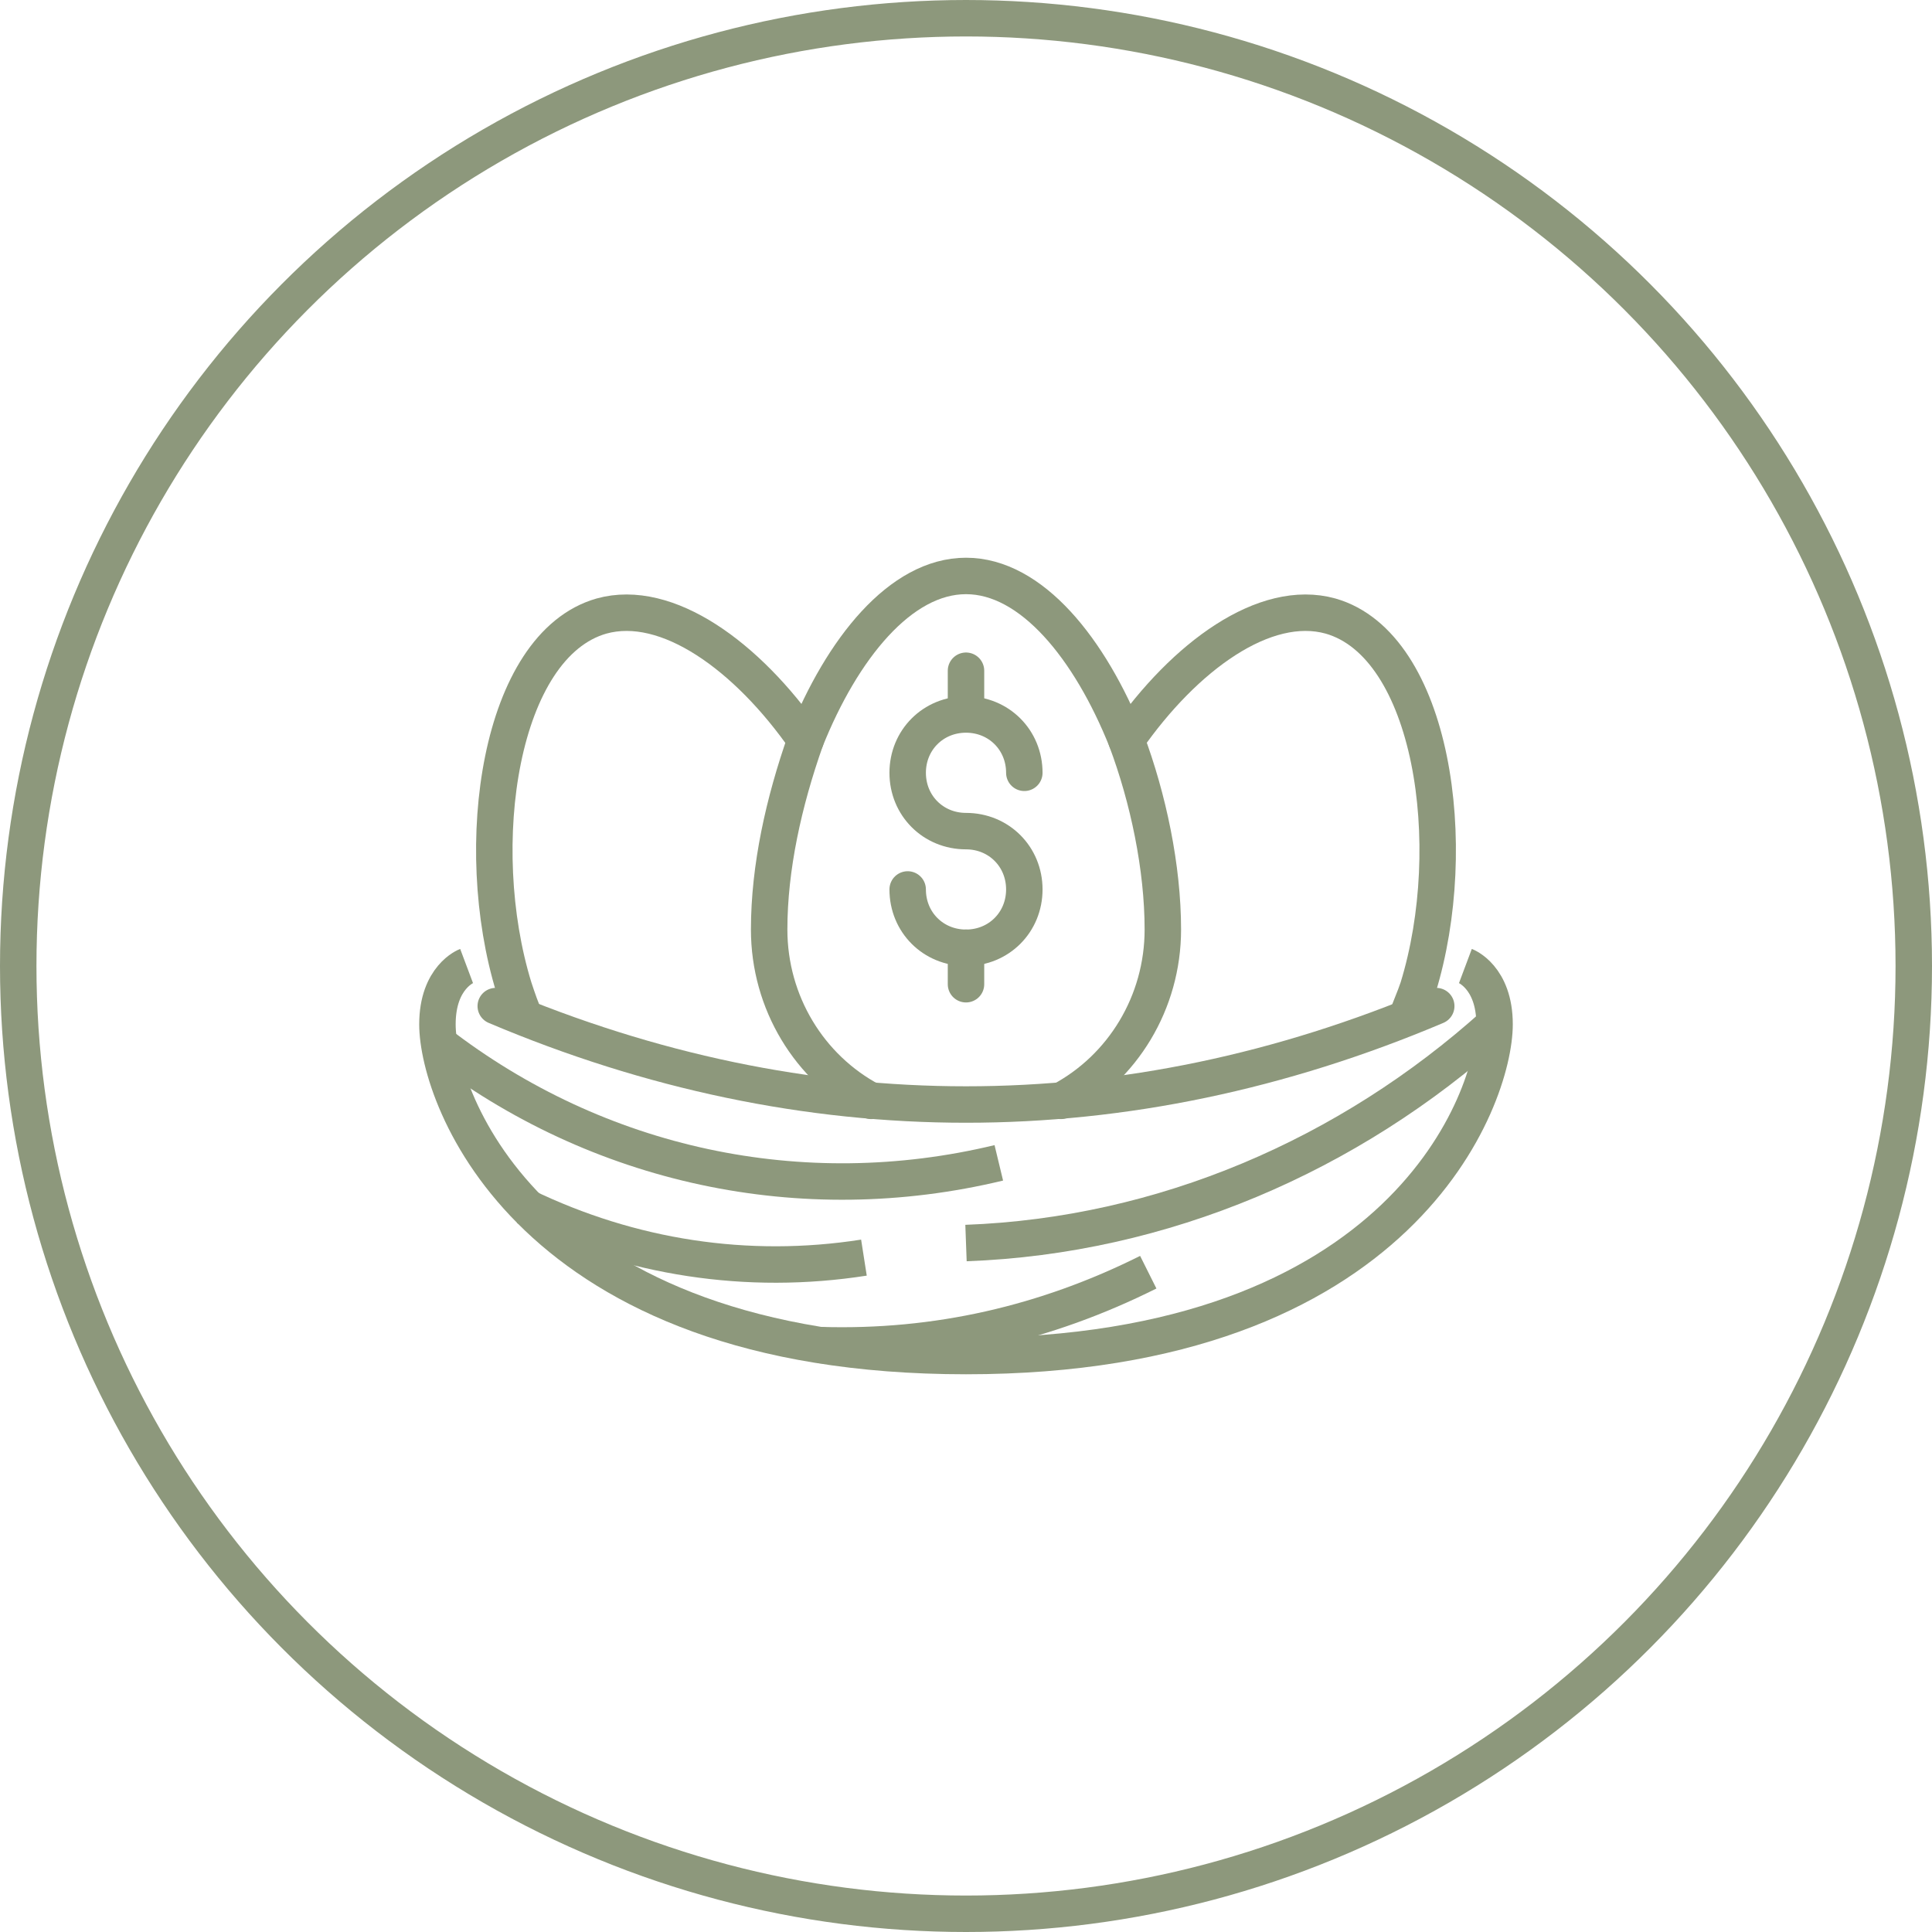
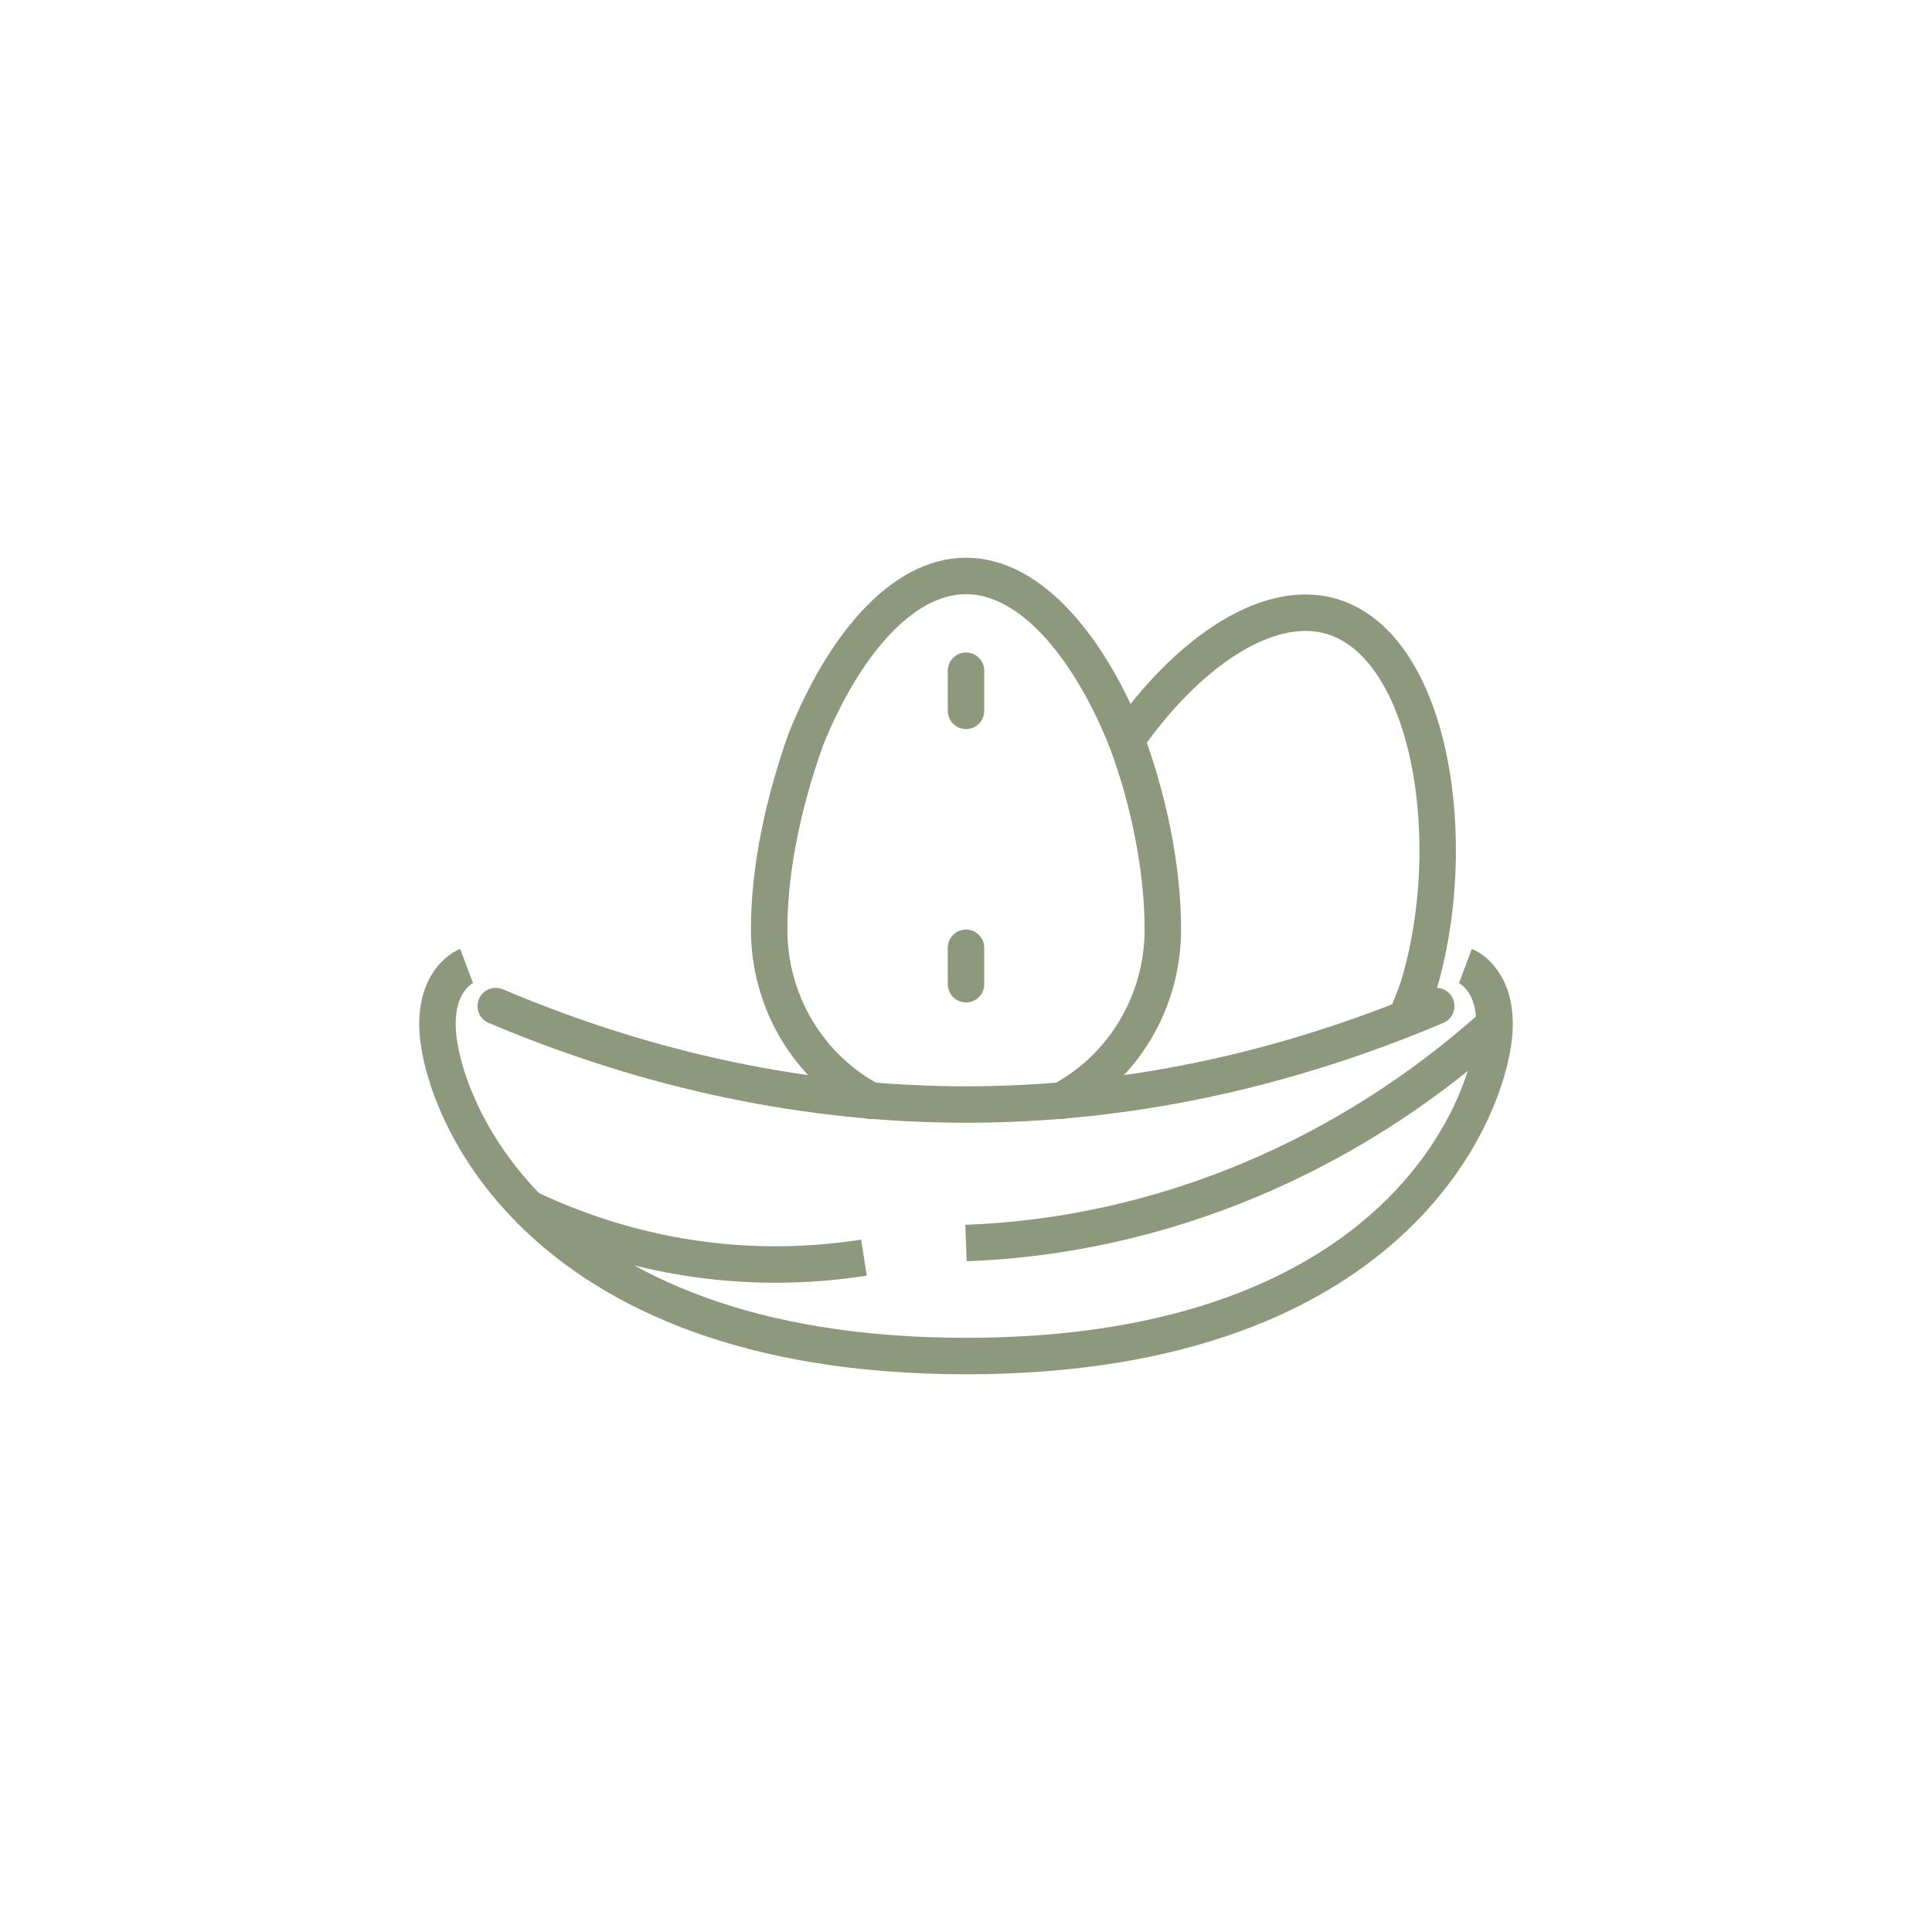
<svg xmlns="http://www.w3.org/2000/svg" version="1.1" id="Layer_1" x="0px" y="0px" viewBox="0 0 53 53" style="enable-background:new 0 0 53 53;" xml:space="preserve">
  <style type="text/css">
	.st0{fill:none;stroke:#8D987C;stroke-miterlimit:10;}
	.st1{fill:none;stroke:#8D987C;stroke-linecap:round;stroke-linejoin:round;stroke-miterlimit:10;}
	.st2{fill:none;stroke:#8D987C;stroke-linejoin:round;stroke-miterlimit:10;}
</style>
  <g>
-     <circle class="st0" cx="26.5" cy="26.5" r="26" />
-   </g>
+     </g>
  <g>
-     <path class="st1" d="M24.9,24.4c0,0.9,0.7,1.6,1.6,1.6c0.9,0,1.6-0.7,1.6-1.6c0-0.9-0.7-1.6-1.6-1.6c-0.9,0-1.6-0.7-1.6-1.6   c0-0.9,0.7-1.6,1.6-1.6c0.9,0,1.6,0.7,1.6,1.6" />
    <line class="st1" x1="26.5" y1="19.5" x2="26.5" y2="18.4" />
    <line class="st1" x1="26.5" y1="27" x2="26.5" y2="26" />
    <path class="st1" d="M23.9,30.2c-1.7-0.9-2.8-2.7-2.8-4.7c0-1.7,0.4-3.5,1-5.2c1-2.5,2.6-4.5,4.4-4.5c1.8,0,3.4,2,4.4,4.5   c0.6,1.6,1,3.5,1,5.2c0,2-1.1,3.8-2.8,4.7" />
    <path class="st1" d="M30.9,20.3c1.6-2.3,3.8-3.9,5.6-3.4c2.8,0.8,3.6,6.3,2.4,10.2c-0.1,0.3-0.2,0.5-0.3,0.8" />
-     <path class="st1" d="M14.4,27.9c-0.1-0.2-0.2-0.5-0.3-0.8c-1.2-3.9-0.4-9.4,2.4-10.2c1.8-0.5,4,1.1,5.6,3.4" />
    <path class="st1" d="M13.6,27.6c8.5,3.6,17.3,3.6,25.8,0" />
    <path class="st2" d="M12.8,26.5c0,0-0.8,0.3-0.8,1.6c0,2,2.5,9.1,14.5,9.1S41,30.1,41,28.1c0-1.3-0.8-1.6-0.8-1.6" />
    <path class="st2" d="M41,28.1c-4,3.6-9.1,5.8-14.5,6" />
-     <path class="st2" d="M31.5,34.9c-2.8,1.4-5.8,2.1-9,2" />
-     <path class="st2" d="M12,28.6c4.4,3.4,10,4.6,15.4,3.3" />
    <path class="st2" d="M23.7,34.5c-3.2,0.5-6.4,0-9.3-1.4" />
  </g>
</svg>